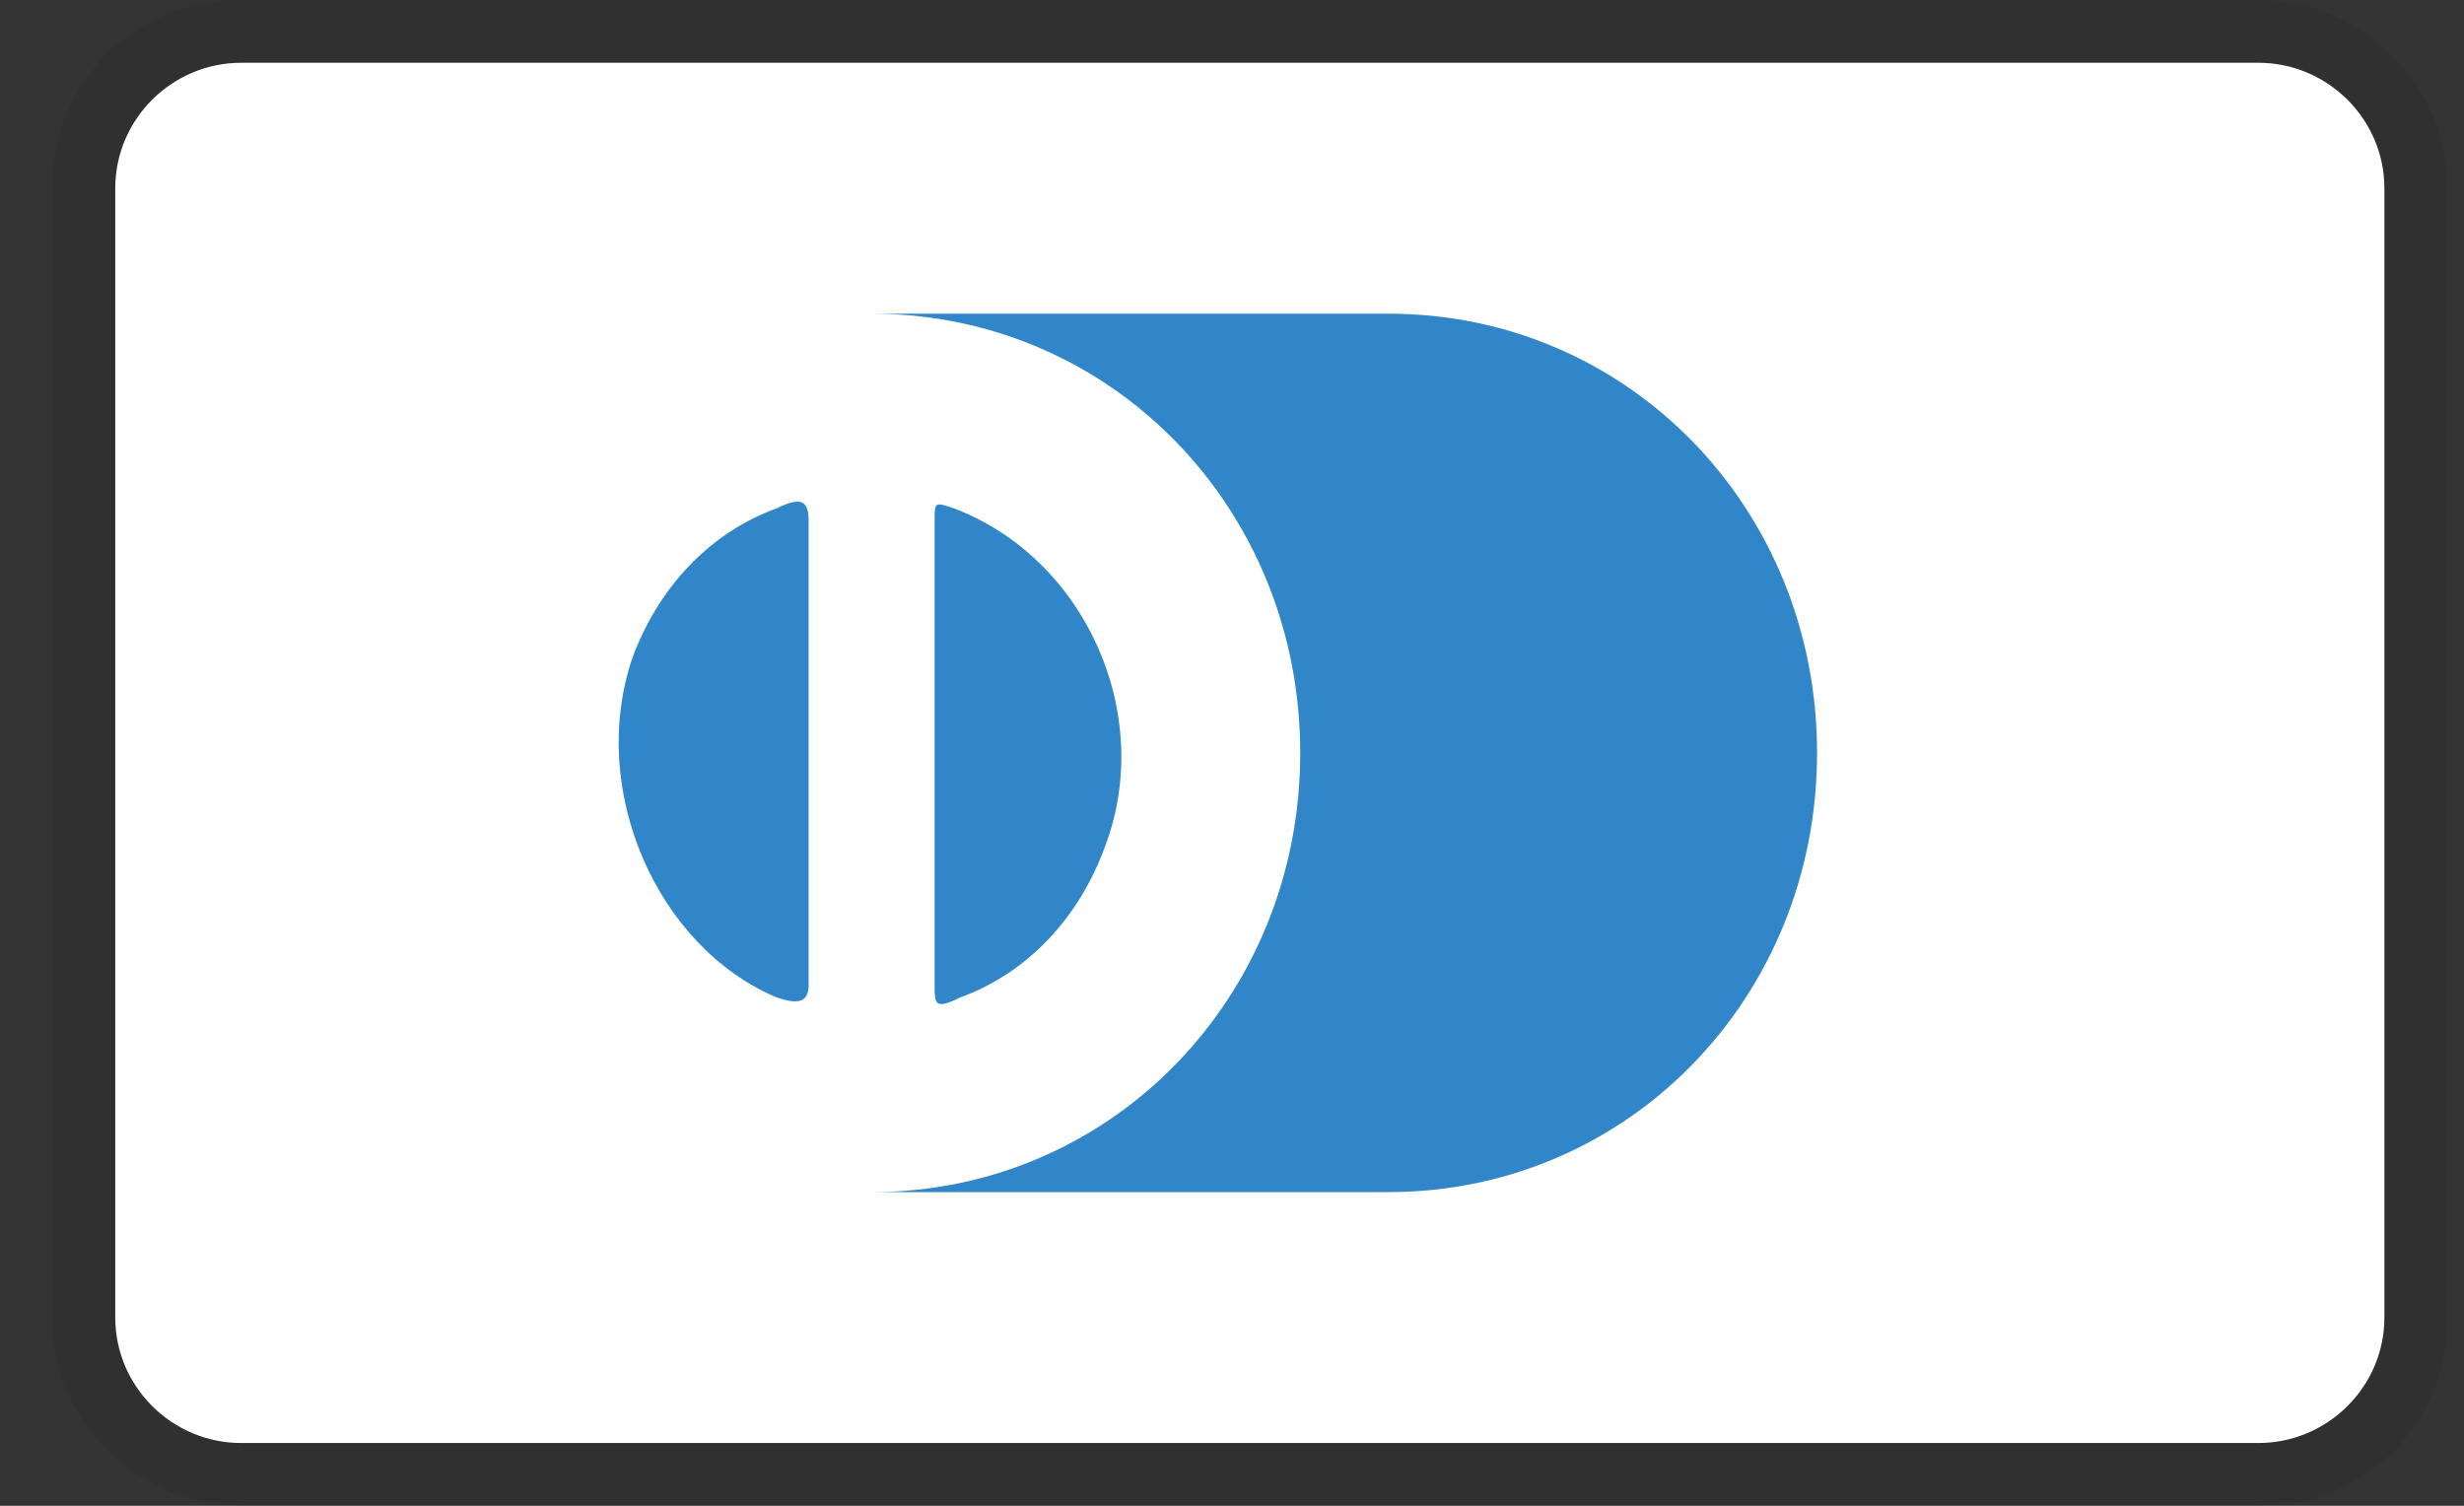
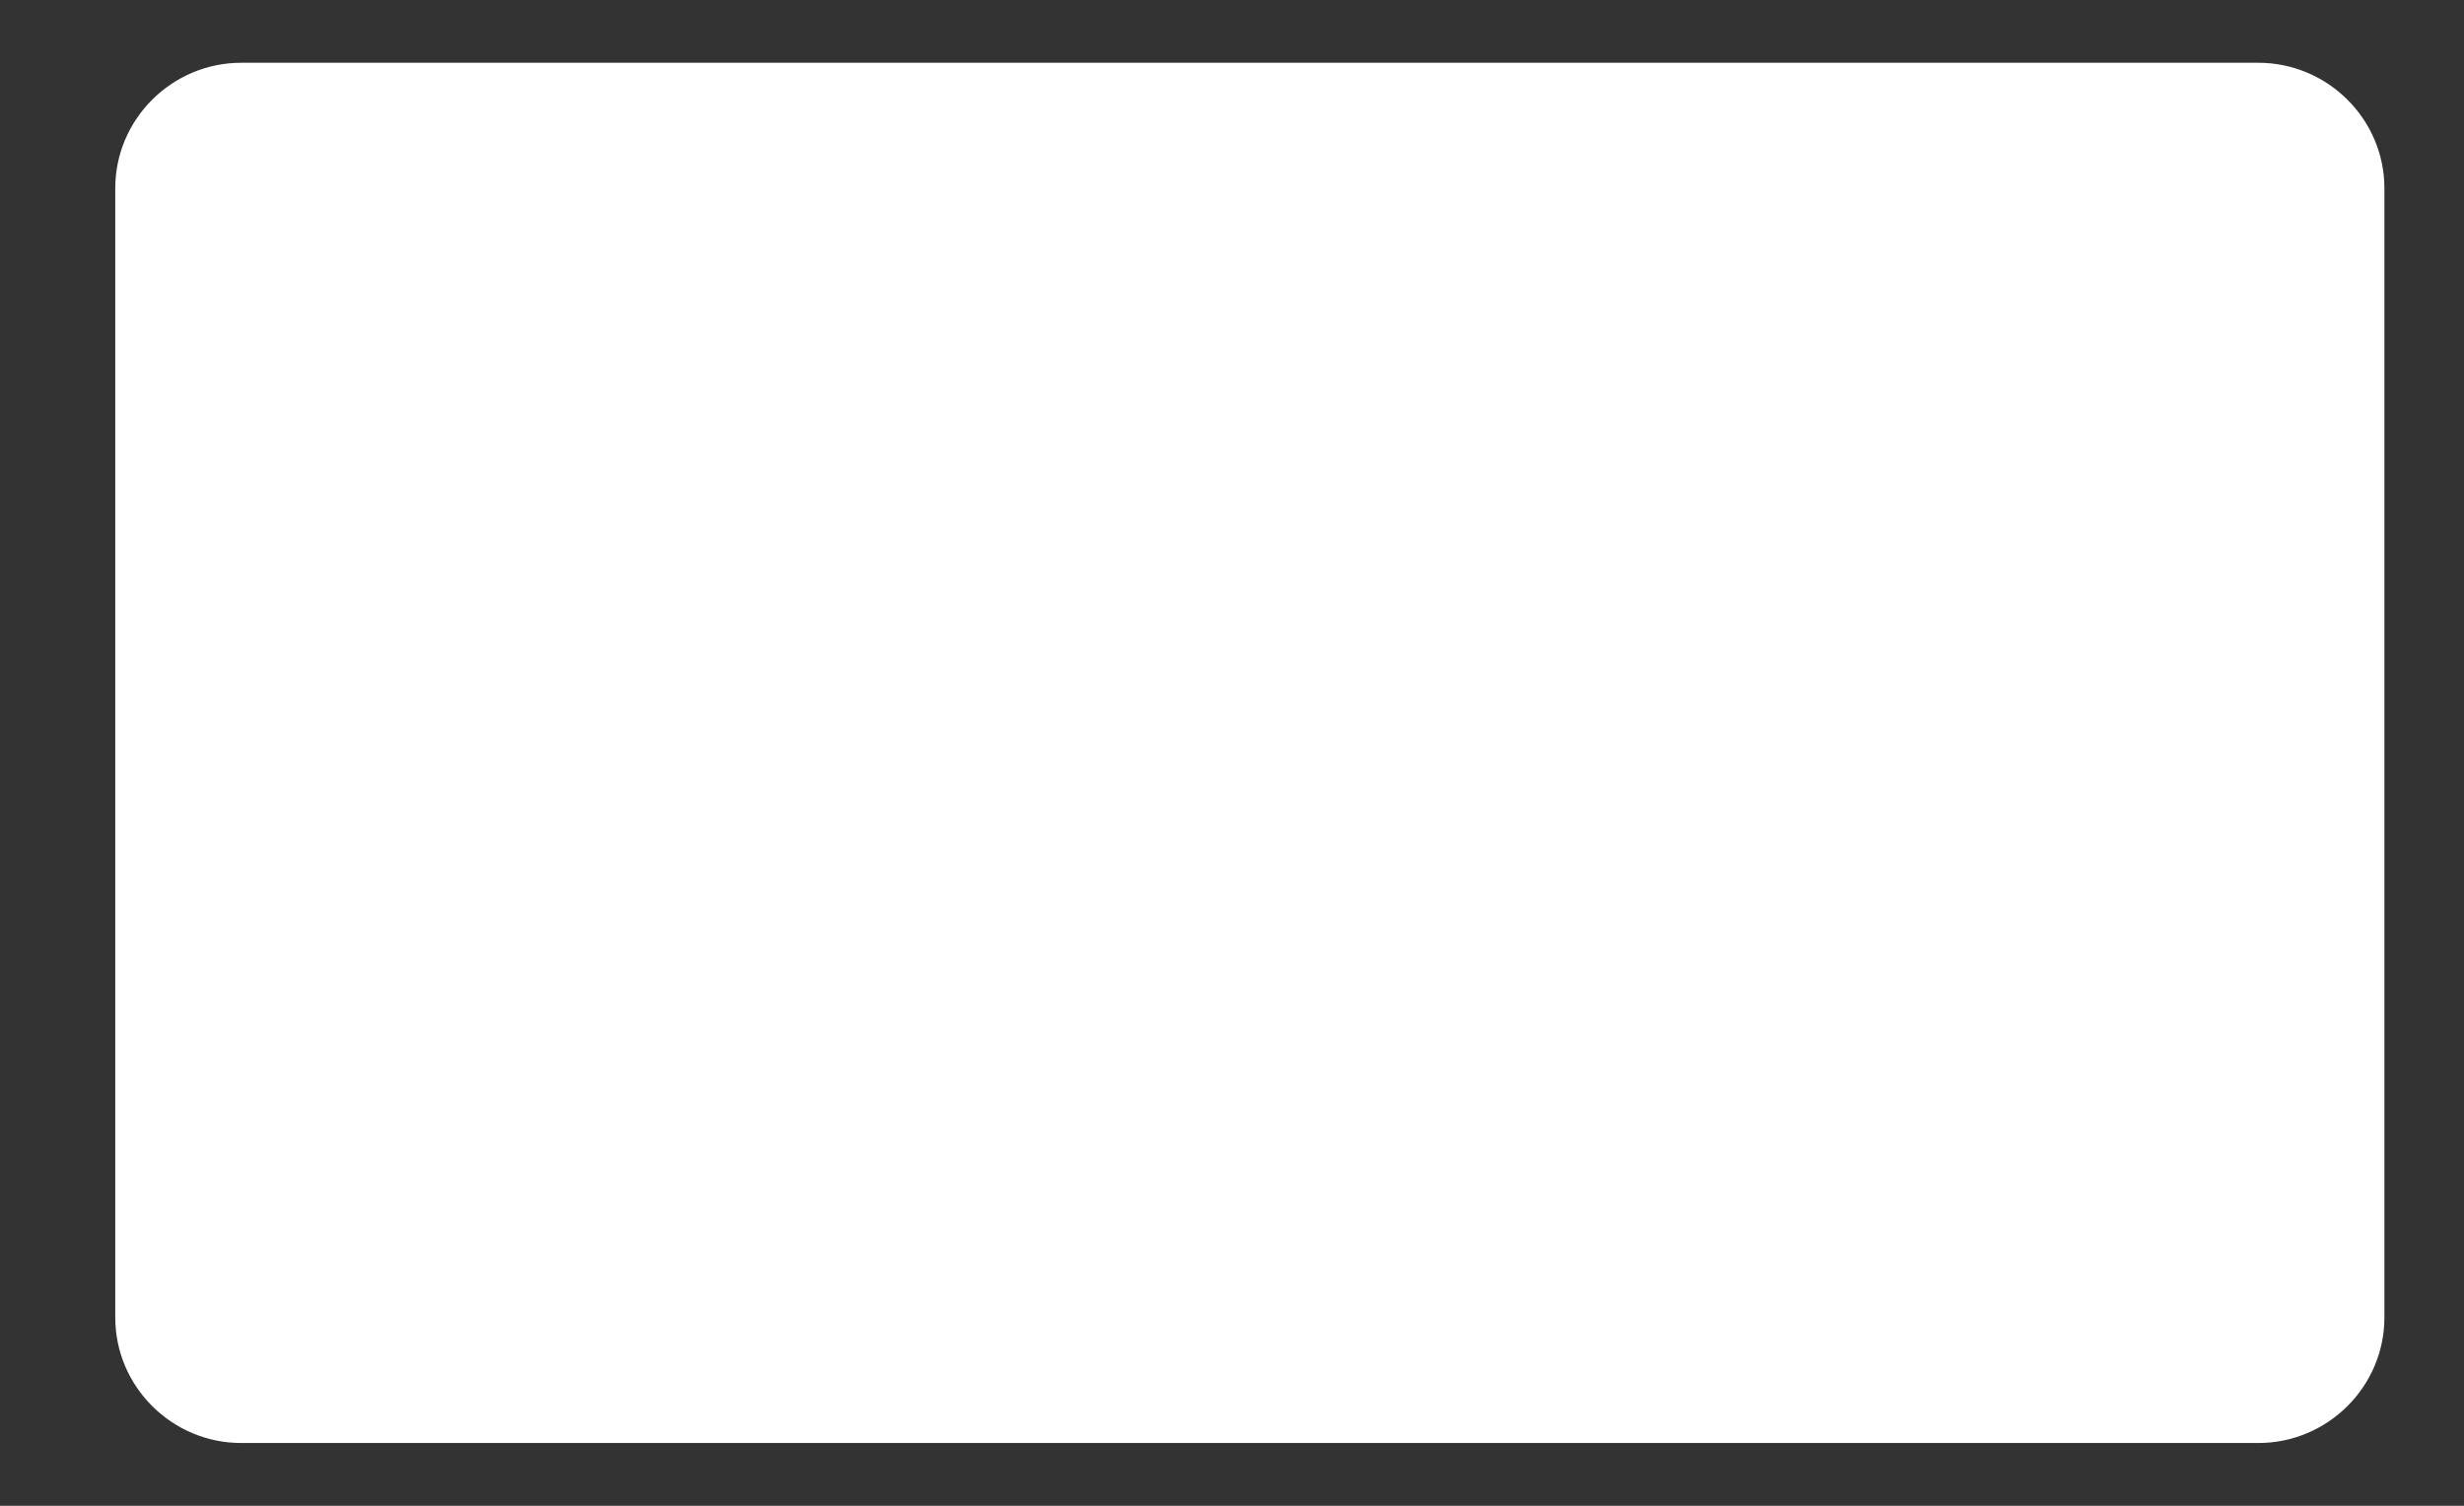
<svg xmlns="http://www.w3.org/2000/svg" width="36" height="22" viewBox="0 0 36 22" fill="none">
  <rect x="0" y="0" width="36" height="22" fill="#333333" stroke="none" />
-   <path opacity="0.07" d="M32.995 0H3.526C1.96 0 0.763 1.192 0.763 2.75V19.25C0.763 20.808 2.052 22 3.526 22H32.995C34.56 22 35.758 20.808 35.758 19.25V2.75C35.758 1.192 34.468 0 32.995 0Z" fill="black" />
  <path d="M32.995 0.917C34.008 0.917 34.837 1.742 34.837 2.75V19.25C34.837 20.258 34.008 21.083 32.995 21.083H3.525C2.512 21.083 1.684 20.258 1.684 19.25V2.75C1.684 1.742 2.512 0.917 3.525 0.917H32.995Z" fill="white" />
-   <path d="M11.814 11V14.392C11.814 14.667 11.63 14.667 11.353 14.575C9.603 13.842 8.59 11.55 9.235 9.625C9.603 8.617 10.34 7.792 11.353 7.425C11.722 7.242 11.814 7.333 11.814 7.608V11ZM13.655 11V7.608C13.655 7.333 13.655 7.333 13.932 7.425C15.866 8.158 16.879 10.45 16.142 12.375C15.774 13.383 15.037 14.208 14.024 14.575C13.655 14.758 13.655 14.667 13.655 14.392V11ZM20.286 4.583H12.735C16.234 4.583 18.997 7.425 18.997 11C18.997 14.575 16.234 17.417 12.735 17.417H20.286C23.785 17.417 26.548 14.575 26.548 11C26.548 7.425 23.785 4.583 20.286 4.583Z" fill="#3086C8" />
</svg>